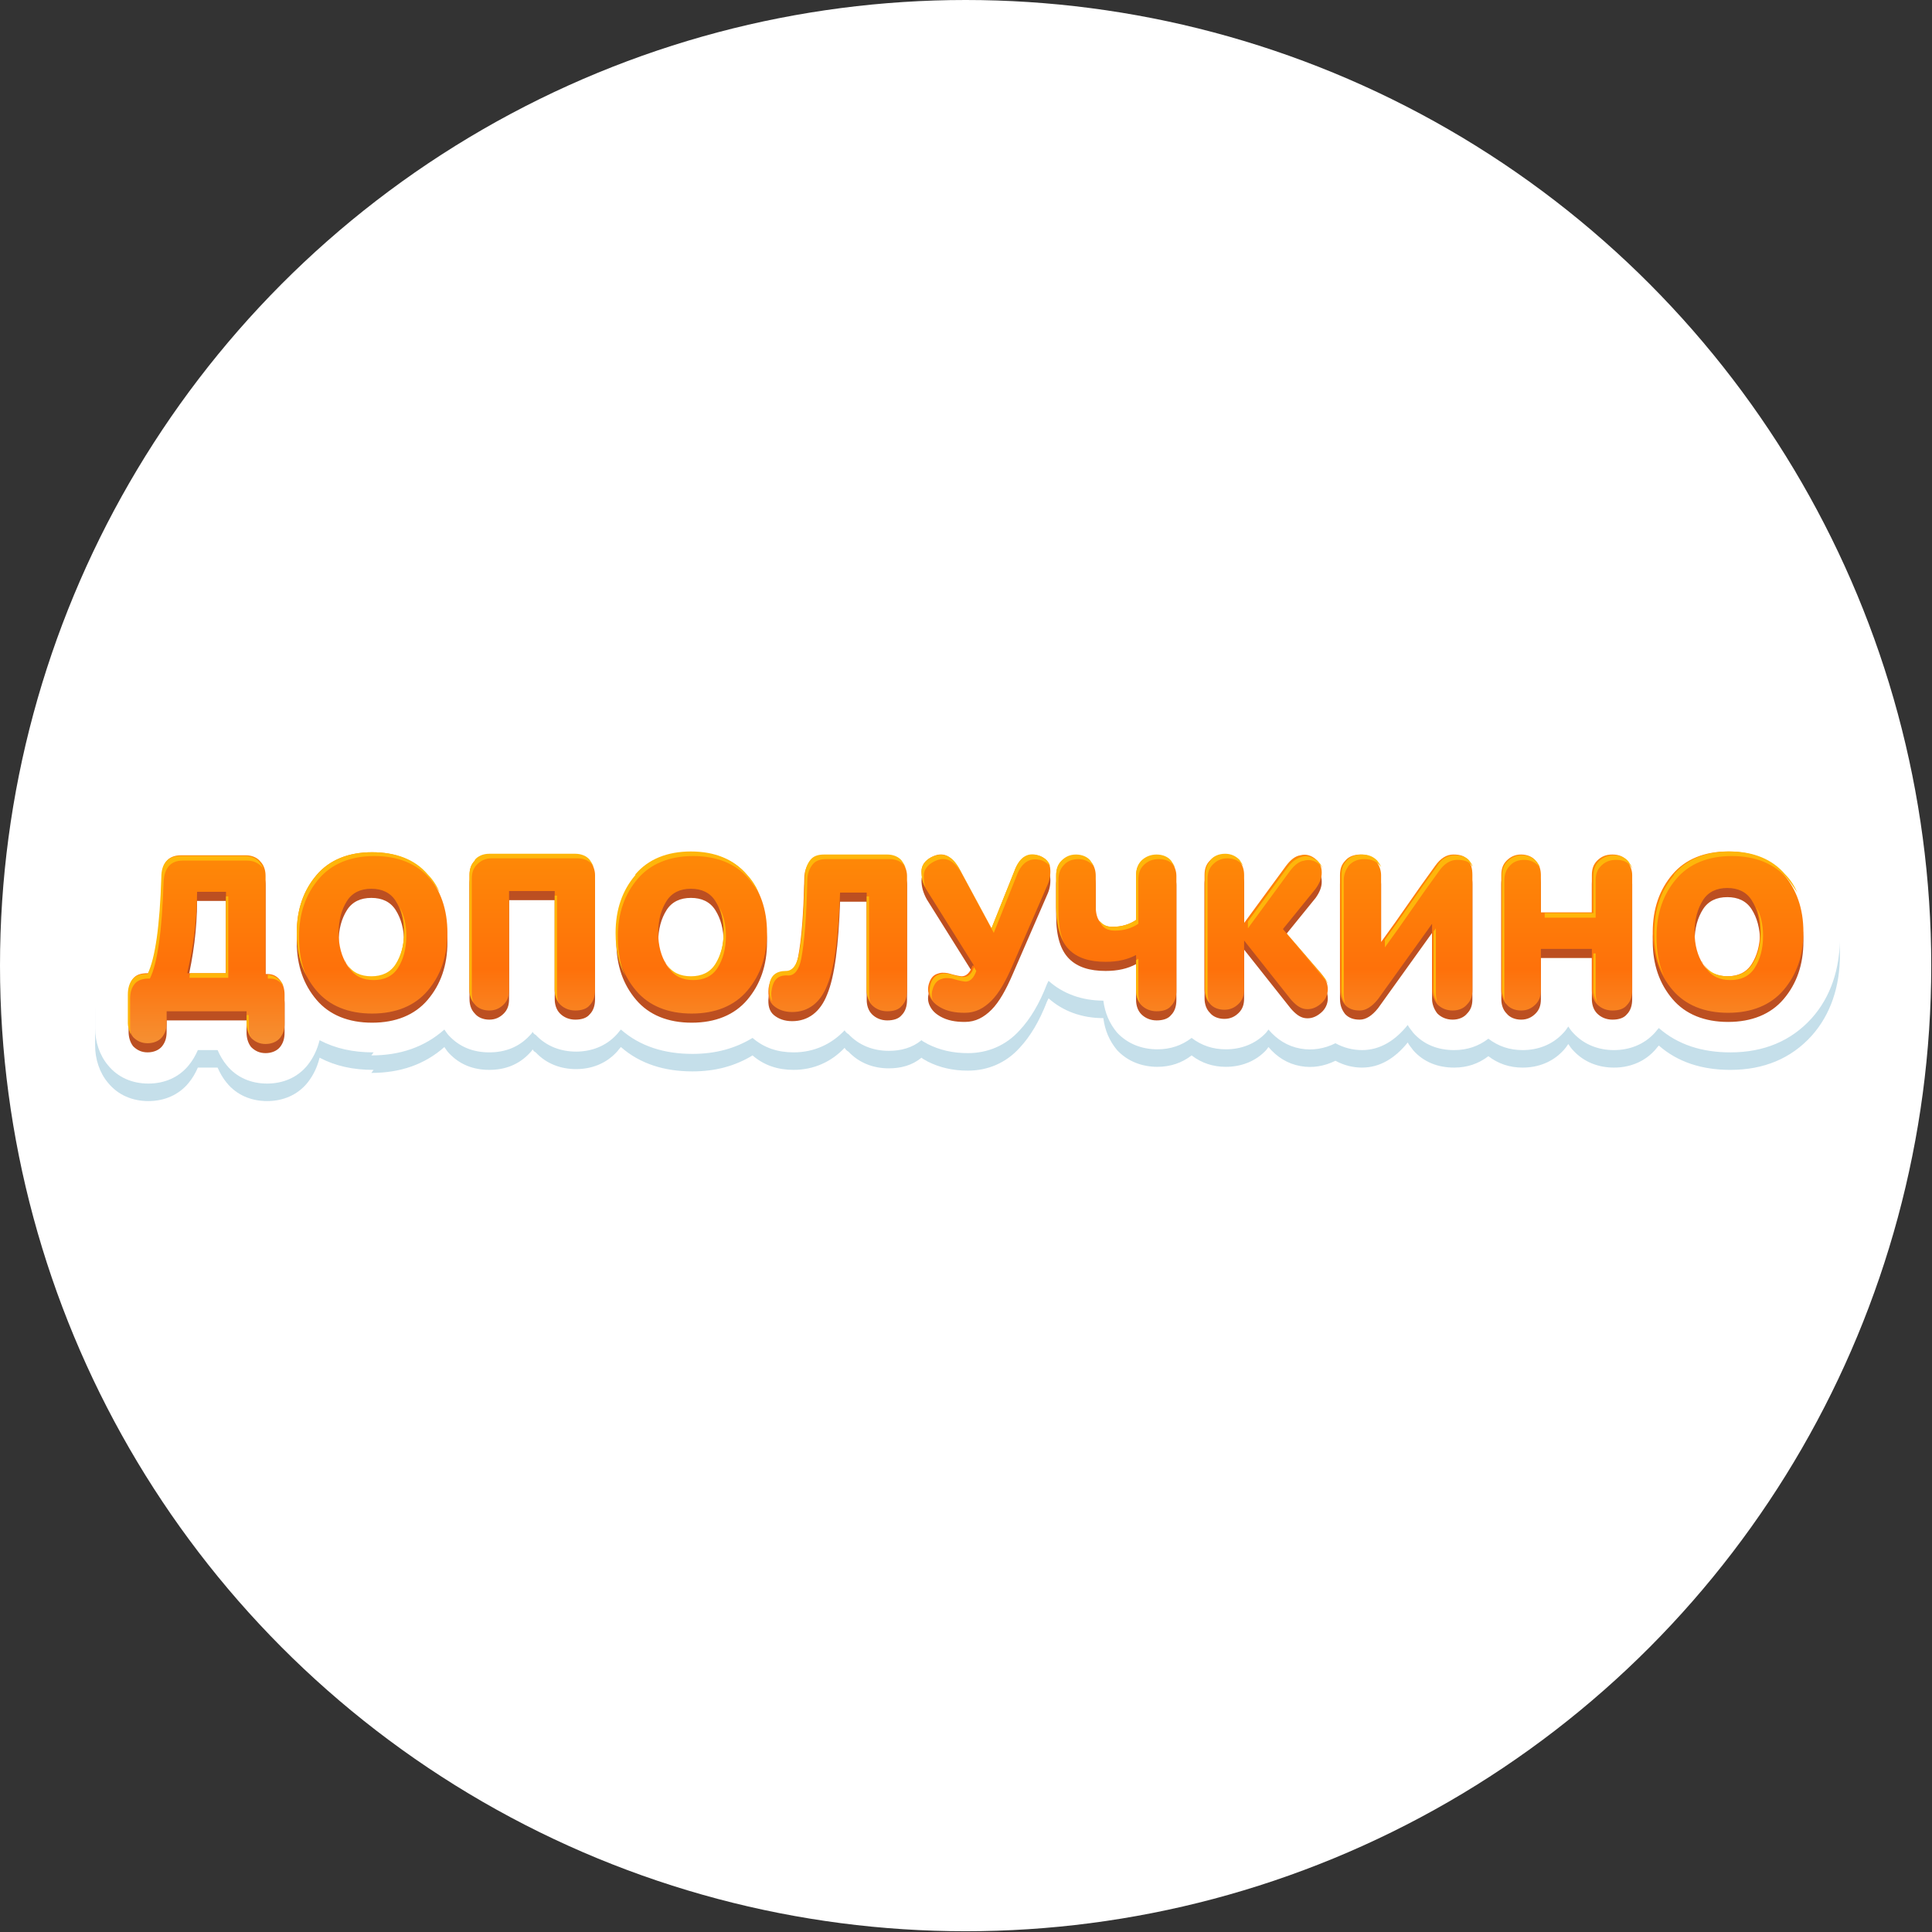
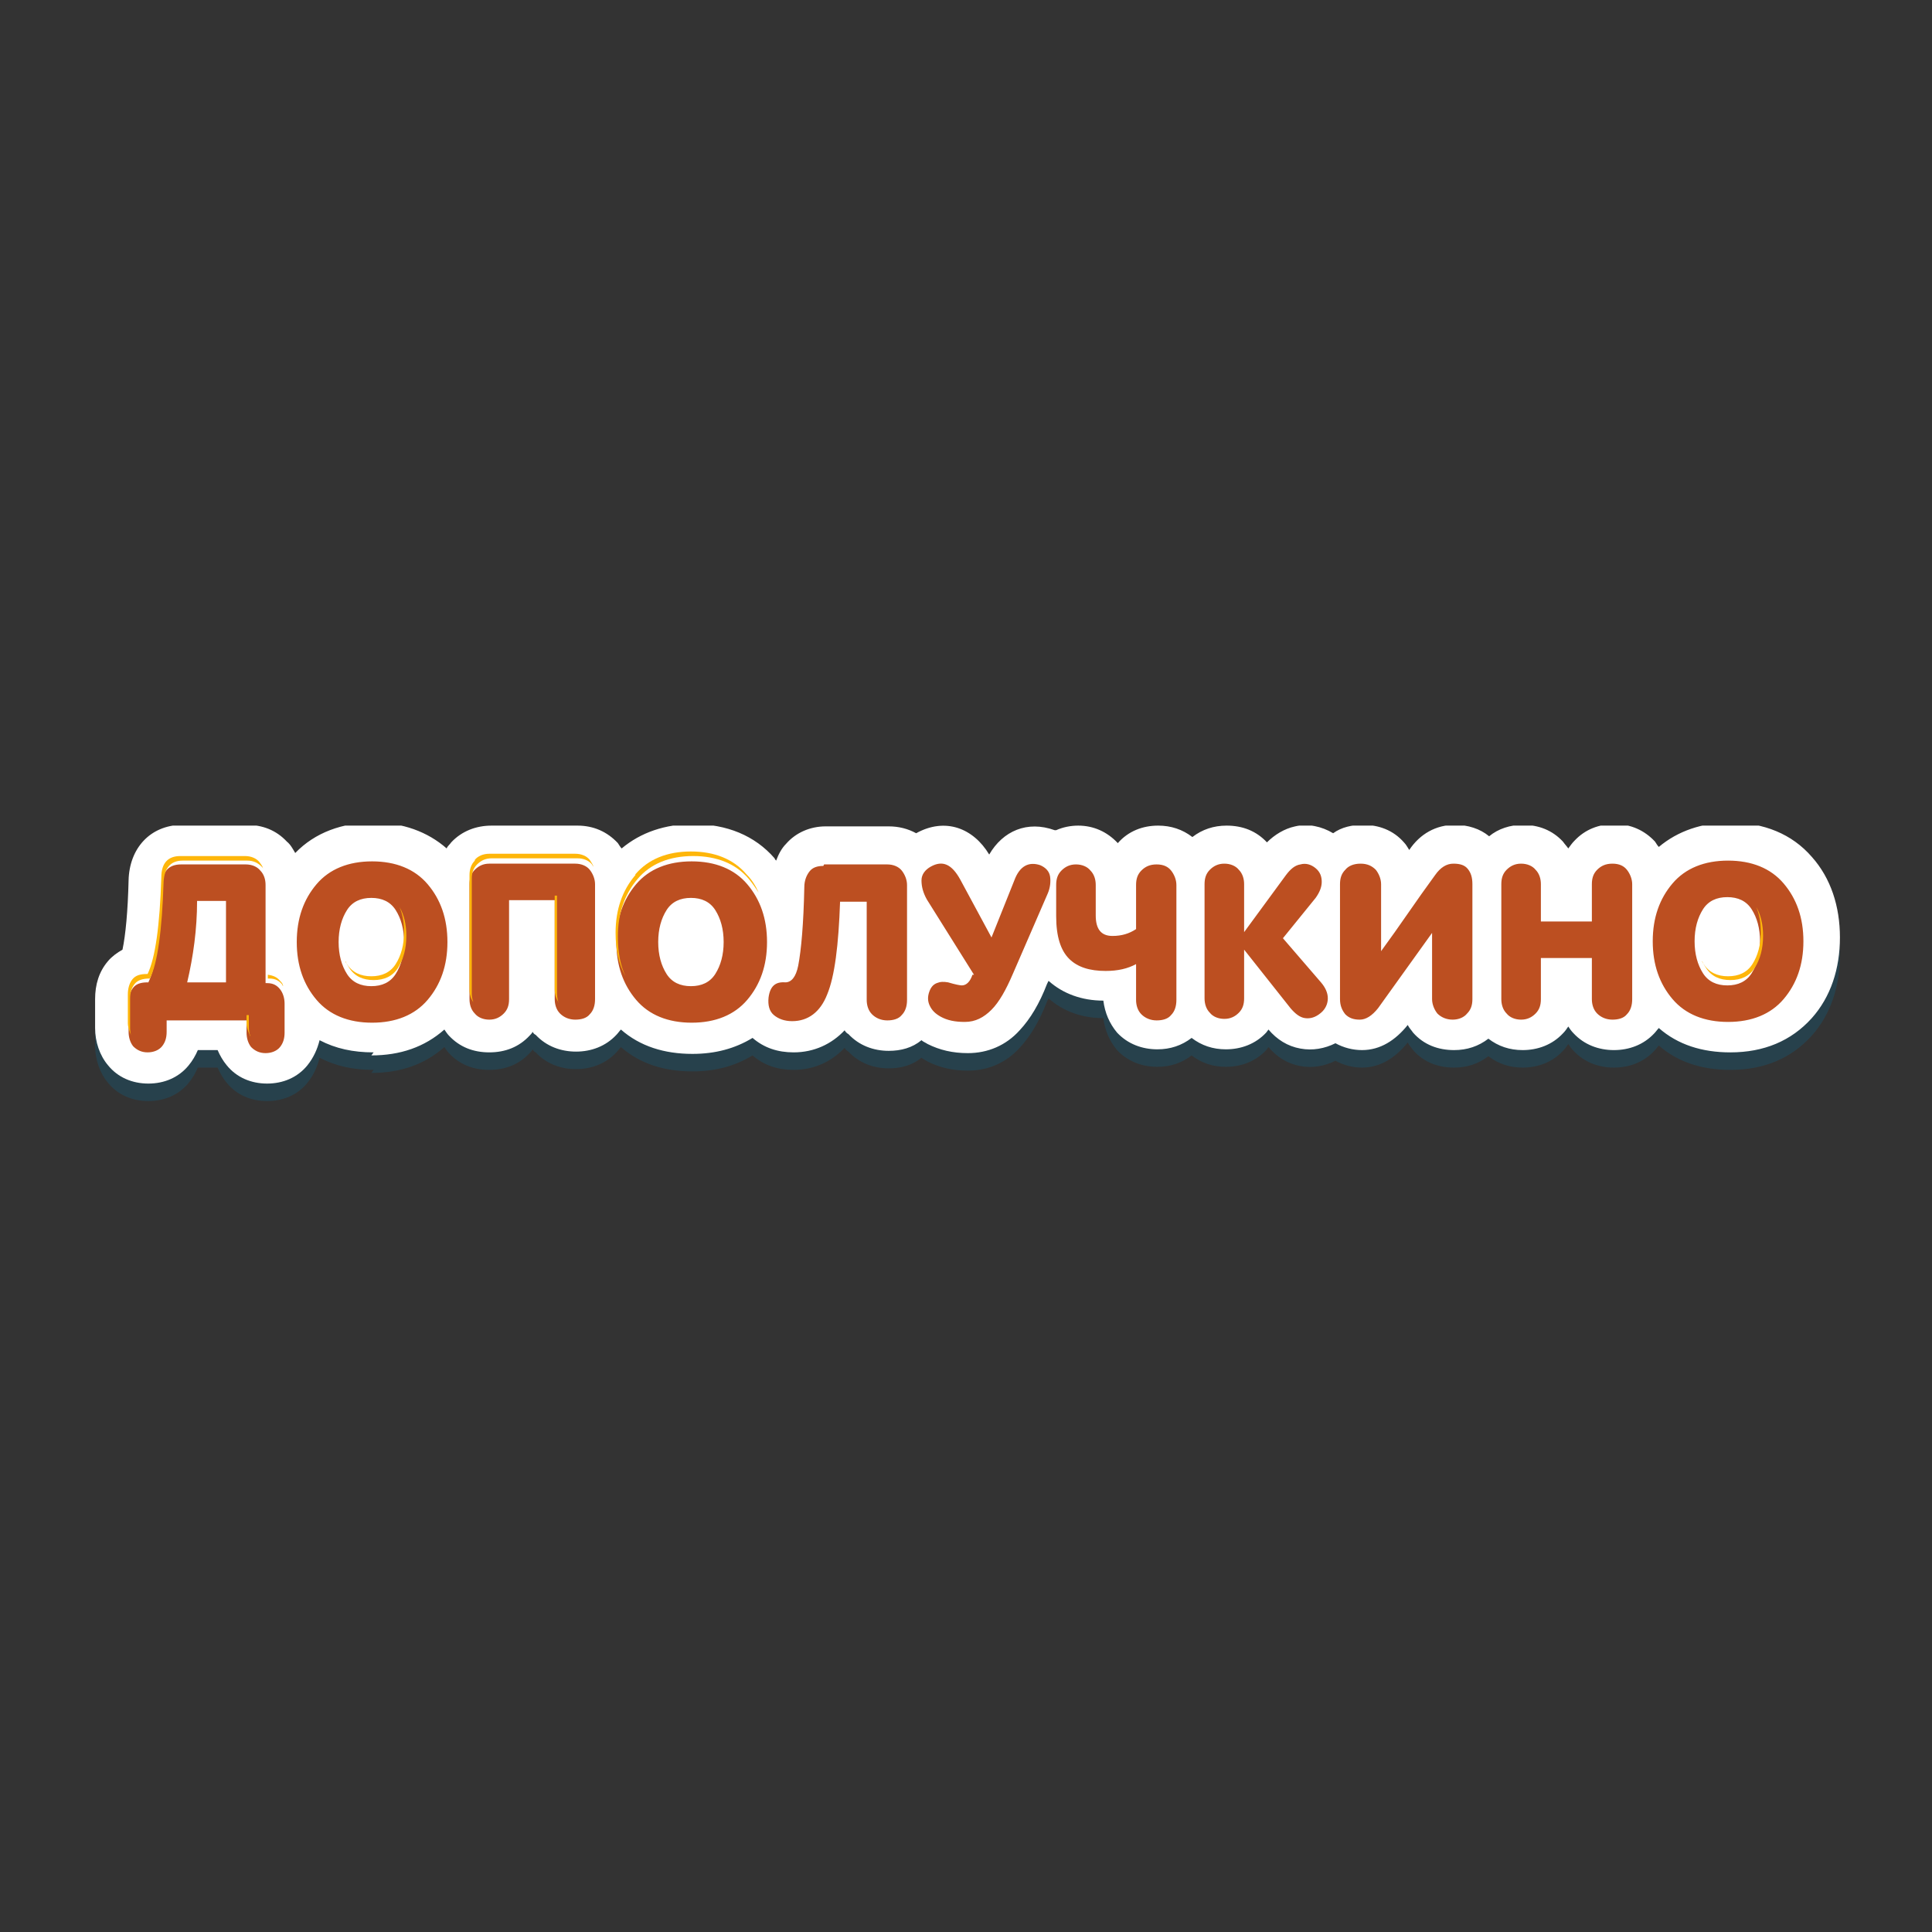
<svg xmlns="http://www.w3.org/2000/svg" id="_Слой_2" data-name="Слой 2" viewBox="0 0 25.39 25.39">
  <rect x="0" y="0" width="25.39" height="25.39" fill="#333333" stroke="none" />
  <defs>
    <style>
      .cls-1 {
        clip-path: url(#clippath);
      }

      .cls-2 {
        fill: none;
      }

      .cls-2, .cls-3, .cls-4, .cls-5, .cls-6, .cls-7 {
        stroke-width: 0px;
      }

      .cls-3 {
        fill: rgba(0, 114, 163, .23);
      }

      .cls-4 {
        fill: url(#_Безымянный_градиент_19);
      }

      .cls-4, .cls-5 {
        fill-rule: evenodd;
      }

      .cls-5 {
        fill: #bc4f21;
      }

      .cls-6 {
        fill: #feb60a;
      }

      .cls-7 {
        fill: #fff;
      }
    </style>
    <clipPath id="clippath">
      <rect class="cls-2" x="1.13" y="10.85" width="23.13" height="3.69" />
    </clipPath>
    <linearGradient id="_Безымянный_градиент_19" data-name="Безымянный градиент 19" x1="12.69" y1="976.75" x2="12.69" y2="974.24" gradientTransform="translate(0 987.95) scale(1 -1)" gradientUnits="userSpaceOnUse">
      <stop offset="0" stop-color="#fe8907" />
      <stop offset=".61" stop-color="#fe710a" />
      <stop offset="1" stop-color="#f59033" />
    </linearGradient>
  </defs>
  <g id="_Слой_1-2" data-name="Слой 1">
    <g>
-       <circle class="cls-7" cx="12.69" cy="12.69" r="12.69" />
      <g class="cls-1">
        <g>
          <path class="cls-3" d="m4.88,14.1c.38,0,.7-.11.96-.34.02.03.04.06.06.08.14.15.32.22.53.22s.39-.07.53-.22c.01-.01.03-.03.04-.05.01.02.02.03.04.04.14.15.33.22.53.22s.39-.07.53-.22c.02-.02.04-.05.06-.07.25.22.57.32.94.32.3,0,.56-.07.79-.21.15.13.33.19.54.19.27,0,.5-.11.67-.29.01.02.03.04.05.05.14.15.33.22.53.22.16,0,.31-.04.43-.14.02.02.05.03.08.05.16.08.33.12.53.12.26,0,.5-.1.68-.3.14-.15.26-.35.36-.61l.02-.04c.19.17.44.26.72.26.02.16.08.3.18.42.14.15.33.22.53.22.17,0,.32-.05.45-.15.13.1.28.15.45.15.2,0,.39-.07.53-.22.01-.01.02-.03.03-.04.11.13.25.22.42.25.16.03.32,0,.46-.07.11.06.23.09.35.09.24,0,.44-.13.6-.33.02.04.05.07.07.1.14.16.33.23.54.23.17,0,.32-.05.45-.15.13.1.28.15.45.15.2,0,.39-.07.53-.22.03-.03.05-.06.07-.09.02.03.04.06.07.09.14.15.33.22.53.22s.39-.07.53-.22c.02-.02.04-.05.06-.07.25.22.57.32.94.32.44,0,.8-.15,1.07-.45.25-.28.37-.65.37-1.06s-.12-.78-.37-1.06c-.26-.3-.63-.45-1.07-.45-.37,0-.69.11-.94.32-.02-.02-.03-.04-.05-.07-.14-.15-.32-.23-.53-.23s-.39.07-.53.22c-.03.03-.05.06-.08.1-.02-.03-.05-.06-.07-.09-.14-.15-.32-.22-.53-.22-.16,0-.32.05-.44.15-.12-.1-.28-.15-.45-.15-.25,0-.46.12-.6.33-.02-.03-.04-.07-.07-.1-.14-.16-.33-.23-.54-.23-.14,0-.28.03-.39.11-.15-.09-.33-.13-.5-.09-.14.03-.27.11-.37.21,0,0,0,0,0,0-.14-.15-.32-.22-.53-.22-.17,0-.32.05-.45.15-.13-.1-.28-.15-.45-.15-.2,0-.39.07-.53.23-.14-.15-.32-.23-.52-.23-.1,0-.2.02-.29.06,0,0-.01,0-.02,0-.36-.13-.68.01-.86.32-.21-.35-.58-.49-.96-.28h0c-.11-.06-.23-.09-.36-.09h-.83c-.2,0-.39.08-.52.23-.06.06-.1.14-.13.22,0,0-.02-.02-.02-.03-.26-.3-.63-.45-1.07-.45-.37,0-.69.11-.94.32-.02-.02-.03-.04-.05-.07-.14-.15-.32-.23-.53-.23h-1.13c-.2,0-.39.07-.53.22-.02.03-.05.05-.06.08-.25-.22-.58-.34-.96-.34-.41,0-.77.13-1.03.4-.03-.05-.06-.11-.11-.15-.14-.15-.32-.22-.53-.22h-.86c-.41.01-.68.31-.69.73-.01.41-.04.72-.08.91-.07.04-.14.09-.19.15-.12.14-.17.31-.17.5v.38c0,.18.06.36.17.49.13.16.32.24.53.24s.4-.08.53-.24c.05-.06.09-.13.12-.2h.26c.03.07.07.14.12.2.13.16.32.24.53.24s.4-.08.53-.24c.08-.1.13-.21.16-.33.21.11.44.16.71.16h0Z" />
          <path class="cls-7" d="m4.88,13.87c.38,0,.7-.11.96-.34.02.03.04.06.06.08.14.15.32.22.53.22s.39-.07.53-.22c.01-.01.03-.03.04-.05.01.02.02.03.04.04.14.15.33.22.53.22s.39-.07.53-.22c.02-.02.04-.05.06-.07.25.22.57.32.94.32.3,0,.56-.07.79-.21.15.13.33.19.54.19.27,0,.5-.11.67-.29.01.02.03.04.05.05.14.15.33.22.53.22.16,0,.31-.04.43-.14.02.02.05.03.08.05.16.08.33.12.53.12.26,0,.5-.1.68-.3.14-.15.26-.35.36-.61l.02-.04c.19.17.44.26.72.26.02.16.08.3.18.42.14.15.33.22.53.22.17,0,.32-.05.45-.15.13.1.28.15.45.15.2,0,.39-.07.53-.22.01-.01.02-.03.03-.04.11.13.25.22.42.25.16.03.32,0,.46-.07.11.06.23.09.35.09.24,0,.44-.13.6-.33.02.04.05.07.07.1.14.16.33.23.54.23.17,0,.32-.05.45-.15.13.1.28.15.45.15.2,0,.39-.07.53-.22.03-.03.05-.06.07-.09.02.03.04.06.07.09.14.15.33.22.53.22s.39-.07.53-.22c.02-.02.04-.05.06-.07.25.22.57.32.94.32.44,0,.8-.15,1.07-.45.25-.28.37-.65.37-1.06s-.12-.78-.37-1.06c-.26-.3-.63-.45-1.07-.45-.37,0-.69.11-.94.32-.02-.02-.03-.04-.05-.07-.14-.15-.32-.23-.53-.23s-.39.07-.53.22c-.03.03-.05.06-.08.1-.02-.03-.05-.06-.07-.09-.14-.15-.32-.22-.53-.22-.16,0-.32.05-.44.15-.12-.1-.28-.15-.45-.15-.25,0-.46.12-.6.33-.02-.03-.04-.07-.07-.1-.14-.16-.33-.23-.54-.23-.14,0-.28.03-.39.11-.15-.09-.33-.13-.5-.09-.14.03-.27.11-.37.21,0,0,0,0,0,0-.14-.15-.32-.22-.53-.22-.17,0-.32.05-.45.15-.13-.1-.28-.15-.45-.15-.2,0-.39.07-.53.23-.14-.15-.32-.23-.52-.23-.1,0-.2.02-.29.06,0,0-.01,0-.02,0-.36-.13-.68.01-.86.32-.21-.35-.58-.49-.96-.28h0c-.11-.06-.23-.09-.36-.09h-.83c-.2,0-.39.08-.52.23-.06.06-.1.14-.13.22,0,0-.02-.02-.02-.03-.26-.3-.63-.45-1.07-.45-.37,0-.69.11-.94.32-.02-.02-.03-.04-.05-.07-.14-.15-.32-.23-.53-.23h-1.13c-.2,0-.39.07-.53.22-.02.03-.05.05-.06.08-.25-.22-.58-.34-.96-.34-.41,0-.77.13-1.03.4-.03-.05-.06-.11-.11-.15-.14-.15-.32-.22-.53-.22h-.86c-.41.01-.68.31-.69.73-.01.41-.04.72-.08.91-.07.04-.14.09-.19.15-.12.14-.17.31-.17.5v.38c0,.18.06.36.17.49.13.16.32.24.53.24s.4-.08.53-.24c.05-.06.09-.13.12-.2h.26c.03.07.07.14.12.2.13.16.32.24.53.24s.4-.08.53-.24c.08-.1.13-.21.16-.33.21.11.44.16.71.16h0Z" />
          <path class="cls-5" d="m2.19,13.4v.16c0,.08-.02.14-.06.19-.04.05-.11.08-.19.08s-.14-.03-.19-.08c-.04-.05-.06-.12-.06-.19v-.38c0-.08.02-.15.06-.2.04-.05.1-.07.19-.07h.01c.1-.21.16-.63.18-1.27,0-.19.09-.28.25-.28h.85c.08,0,.15.03.19.08.05.05.07.12.07.19v1.29h.02c.08,0,.13.03.17.08.04.05.06.12.06.19v.38c0,.08-.02.14-.06.19-.04.05-.11.08-.19.08s-.14-.03-.19-.08c-.04-.05-.06-.12-.06-.19v-.16h-1.05Zm.27-.49h.51v-1.07h-.38c0,.37-.05.73-.13,1.07Zm1.44-.53c0-.31.09-.56.26-.76.17-.2.42-.3.73-.3s.56.1.73.3c.17.2.26.45.26.76s-.09.56-.26.76c-.17.2-.42.3-.73.3s-.56-.1-.73-.3c-.17-.2-.26-.45-.26-.76h0Zm.55,0c0,.17.04.31.11.42.07.11.18.16.32.16s.25-.05.32-.16c.07-.11.11-.25.11-.42s-.04-.31-.11-.42c-.07-.11-.18-.16-.32-.16s-.25.05-.32.16c-.07.11-.11.25-.11.42h0Zm1.72.75v-1.51c0-.08.02-.14.07-.19.05-.05.11-.08.19-.08h1.13c.08,0,.15.03.19.08.04.05.07.12.07.19v1.51c0,.08-.02.15-.07.2-.04.05-.11.07-.19.07s-.15-.03-.2-.08c-.05-.05-.07-.12-.07-.19v-1.3h-.6v1.3c0,.08-.02.14-.07.19-.05.05-.11.08-.19.08s-.15-.03-.19-.08c-.05-.05-.07-.12-.07-.19h0Zm1.93-.75c0-.31.09-.56.26-.76.17-.2.42-.3.73-.3s.56.1.73.3c.17.2.26.45.26.76s-.09.56-.26.76c-.17.2-.42.3-.73.3s-.56-.1-.73-.3c-.17-.2-.26-.45-.26-.76h0Zm.55,0c0,.17.04.31.11.42.07.11.18.16.32.16s.25-.05.32-.16c.07-.11.11-.25.11-.42s-.04-.31-.11-.42c-.07-.11-.18-.16-.32-.16s-.25.05-.32.16c-.07.11-.11.25-.11.42h0Zm2.18-1.02h.83c.08,0,.15.03.19.08.04.05.07.12.07.19v1.51c0,.08-.02.15-.07.2-.04.05-.11.07-.19.07s-.15-.03-.2-.08c-.05-.05-.07-.12-.07-.19v-1.29h-.35c-.02.57-.07.98-.17,1.22-.09.23-.25.35-.46.35-.1,0-.18-.03-.24-.08-.06-.05-.08-.13-.07-.23.02-.15.09-.21.22-.2.08,0,.14-.07.17-.22.04-.21.07-.55.08-1.03,0-.09.03-.16.07-.21.04-.05.1-.07.18-.07h0Zm1.97,1.45l-.62-.99c-.05-.09-.07-.17-.07-.25,0-.08.05-.14.12-.18.16-.09.28-.03.39.17l.41.76.3-.75c.07-.19.19-.25.34-.2.07.03.12.08.13.15.01.07,0,.15-.03.22l-.46,1.06c-.09.21-.18.37-.28.47-.1.1-.21.16-.35.16-.13,0-.23-.02-.32-.07-.07-.04-.11-.08-.14-.14-.03-.06-.03-.12-.01-.18.02-.06.05-.1.1-.12.05-.02.09-.02.15-.01.1.03.16.04.18.04.06,0,.11-.05.14-.14h0Zm2.13-.6v-.58c0-.08.02-.14.07-.19.05-.05.11-.08.2-.08s.15.03.19.08c.04.05.07.12.07.19v1.51c0,.08-.02.15-.07.2-.04.05-.11.07-.19.07s-.15-.03-.2-.08c-.05-.05-.07-.12-.07-.19v-.47c-.11.06-.24.09-.4.09-.21,0-.37-.05-.48-.16-.11-.11-.17-.29-.17-.56v-.41c0-.08.02-.14.07-.19.05-.05.11-.08.19-.08s.15.03.19.08c.05.05.07.12.07.19v.4c0,.18.07.27.22.27.12,0,.22-.03.31-.09h0Zm.9.92v-1.51c0-.08.02-.14.07-.19.05-.05.11-.08.19-.08s.15.03.19.08c.05.05.07.12.07.19v.63l.55-.75c.06-.08.12-.13.19-.14.07-.02.14,0,.2.05.06.05.08.11.08.18,0,.07-.03.14-.08.21l-.43.53.5.58c.06.07.09.14.09.21,0,.07-.03.14-.09.19-.07.06-.14.08-.21.07-.07-.01-.13-.06-.19-.13l-.61-.77v.64c0,.08-.02.14-.07.19-.05.05-.11.08-.19.08s-.15-.03-.19-.08c-.05-.05-.07-.12-.07-.19h0Zm2.32-1.51v.88l.18-.25.35-.5.18-.25c.07-.1.15-.15.24-.15.09,0,.15.02.19.07.04.05.06.11.06.2v1.51c0,.08-.02.14-.07.19-.04.05-.11.08-.19.08s-.15-.03-.2-.08c-.04-.05-.07-.12-.07-.19v-.87l-.71.99c-.08.1-.16.15-.24.15s-.14-.02-.19-.07c-.04-.05-.07-.11-.07-.2v-1.51c0-.08.02-.14.07-.19.04-.05.11-.08.2-.08s.15.03.2.08c.04.05.07.12.07.19h0Zm2.77.49v-.49c0-.08.02-.14.07-.19.05-.05.11-.08.2-.08s.15.03.19.08c.04.05.07.12.07.19v1.51c0,.08-.02.15-.07.2-.04.05-.11.07-.19.07s-.15-.03-.2-.08-.07-.12-.07-.19v-.54h-.67v.54c0,.08-.02.14-.07.19-.05.05-.11.08-.19.08s-.15-.03-.19-.08c-.05-.05-.07-.12-.07-.19v-1.51c0-.08.02-.14.07-.19.05-.05.11-.08.19-.08s.15.03.19.08c.05.05.07.12.07.19v.49h.67Zm.8.26c0-.31.09-.56.26-.76.17-.2.42-.3.73-.3s.56.1.73.3c.17.2.26.45.26.76s-.09.56-.26.76c-.17.2-.42.3-.73.3s-.56-.1-.73-.3c-.17-.2-.26-.45-.26-.76h0Zm.55,0c0,.17.04.31.11.42.07.11.18.16.32.16s.25-.05.32-.16c.07-.11.11-.25.11-.42s-.04-.31-.11-.42c-.07-.11-.18-.16-.32-.16s-.25.05-.32.16c-.07.11-.11.25-.11.42h0Z" />
-           <path class="cls-4" d="m2.19,13.28v.16c0,.08-.02.14-.06.19-.04.05-.11.08-.19.08s-.14-.03-.19-.08c-.04-.05-.06-.12-.06-.19v-.38c0-.08.02-.15.06-.2.04-.05.1-.07.19-.07h.01c.1-.21.16-.63.18-1.27,0-.19.09-.28.25-.28h.85c.08,0,.15.03.19.08.05.05.07.12.07.19v1.29h.02c.08,0,.13.03.17.08.04.05.06.12.06.19v.38c0,.08-.02.14-.06.19-.04.05-.11.08-.19.08s-.14-.03-.19-.08c-.04-.05-.06-.12-.06-.19v-.16h-1.05Zm.27-.49h.51v-1.07h-.38c0,.37-.05.73-.13,1.07Zm1.44-.53c0-.31.09-.56.26-.76.17-.2.42-.3.73-.3s.56.1.73.3c.17.2.26.45.26.76s-.09.56-.26.76c-.17.2-.42.3-.73.3s-.56-.1-.73-.3c-.17-.2-.26-.45-.26-.76h0Zm.55,0c0,.17.04.31.11.42.07.11.18.16.32.16s.25-.05.32-.16c.07-.11.11-.25.11-.42s-.04-.31-.11-.42c-.07-.11-.18-.16-.32-.16s-.25.05-.32.16c-.07.11-.11.25-.11.42h0Zm1.72.75v-1.51c0-.08.02-.14.07-.19.05-.05.11-.08.19-.08h1.13c.08,0,.15.03.19.08.04.05.07.12.07.19v1.51c0,.08-.02.15-.07.2-.04.05-.11.07-.19.07s-.15-.03-.2-.08c-.05-.05-.07-.12-.07-.19v-1.3h-.6v1.3c0,.08-.02.14-.07.19-.05.05-.11.08-.19.08s-.15-.03-.19-.08c-.05-.05-.07-.12-.07-.19h0Zm1.93-.75c0-.31.09-.56.26-.76.17-.2.42-.3.73-.3s.56.1.73.3c.17.2.26.45.26.76s-.09.56-.26.76c-.17.2-.42.3-.73.3s-.56-.1-.73-.3c-.17-.2-.26-.45-.26-.76h0Zm.55,0c0,.17.04.31.11.42.07.11.18.16.32.16s.25-.05.32-.16c.07-.11.11-.25.11-.42s-.04-.31-.11-.42c-.07-.11-.18-.16-.32-.16s-.25.05-.32.16c-.07.11-.11.25-.11.42h0Zm2.18-1.02h.83c.08,0,.15.03.19.08.04.05.07.12.07.19v1.51c0,.08-.02.15-.07.2-.04.05-.11.07-.19.07s-.15-.03-.2-.08c-.05-.05-.07-.12-.07-.19v-1.29h-.35c-.02.57-.07.98-.17,1.22-.09.23-.25.35-.46.35-.1,0-.18-.03-.24-.08-.06-.05-.08-.13-.07-.23.02-.15.09-.21.22-.2.08,0,.14-.07.17-.22.04-.21.07-.55.08-1.03,0-.09.03-.16.07-.21.04-.05.1-.07.18-.07h0Zm1.97,1.45l-.62-.99c-.05-.08-.07-.17-.07-.25,0-.08.05-.14.12-.18.16-.09.28-.03.39.17l.41.76.3-.75c.07-.19.19-.25.34-.2.07.03.12.08.13.15.01.07,0,.15-.03.22l-.46,1.06c-.09.21-.18.37-.28.47s-.21.16-.35.16c-.13,0-.23-.02-.32-.07-.07-.04-.11-.08-.14-.14-.03-.06-.03-.12-.01-.18.02-.06.05-.1.1-.12.05-.02.09-.02.15-.01.1.03.16.04.18.04.06,0,.11-.05.14-.14h0Zm2.13-.6v-.58c0-.08.02-.14.07-.19.05-.05.11-.08.2-.08s.15.03.19.08c.04.05.07.12.07.19v1.51c0,.08-.02.15-.07.2-.04.05-.11.07-.19.07s-.15-.03-.2-.08c-.05-.05-.07-.12-.07-.19v-.47c-.11.06-.24.09-.4.09-.21,0-.37-.05-.48-.16-.11-.11-.17-.29-.17-.56v-.41c0-.08.02-.14.07-.19.05-.05.11-.08.19-.08s.15.03.19.08c.05.05.07.12.07.19v.4c0,.18.07.27.22.27.12,0,.22-.03.31-.09h0Zm.9.92v-1.51c0-.08.02-.14.07-.19.05-.05.11-.08.19-.08s.15.03.19.08c.05.05.07.12.07.19v.63l.55-.75c.06-.08.12-.13.19-.14.07-.02.14,0,.2.05.06.05.08.11.08.18,0,.07-.03.14-.08.21l-.43.53.5.58c.06.07.09.14.09.21,0,.07-.03.14-.09.19-.07.06-.14.08-.21.07-.07-.01-.13-.06-.19-.13l-.61-.77v.64c0,.08-.02.14-.07.19-.05.05-.11.08-.19.08s-.15-.03-.19-.08c-.05-.05-.07-.12-.07-.19h0Zm2.32-1.51v.88l.18-.25.35-.5.18-.25c.07-.1.15-.15.24-.15.09,0,.15.02.19.07.04.05.06.11.06.2v1.51c0,.08-.02.14-.07.19-.04.05-.11.08-.19.08s-.15-.03-.2-.08c-.04-.05-.07-.12-.07-.19v-.87l-.71.99c-.08.1-.16.15-.24.15s-.14-.02-.19-.07c-.04-.05-.07-.11-.07-.2v-1.51c0-.08.02-.14.07-.19.04-.05.11-.08.2-.08s.15.03.2.08c.04.05.07.12.07.19h0Zm2.77.49v-.49c0-.08.02-.14.07-.19s.11-.08.2-.08.15.03.19.08c.04.05.07.12.07.19v1.51c0,.08-.02.15-.07.2-.04.05-.11.07-.19.07s-.15-.03-.2-.08c-.05-.05-.07-.12-.07-.19v-.54h-.67v.54c0,.08-.02.14-.07.19-.05.05-.11.08-.19.08s-.15-.03-.19-.08c-.05-.05-.07-.12-.07-.19v-1.51c0-.08.02-.14.07-.19s.11-.08.19-.08.15.03.19.08c.05.05.07.12.07.19v.49h.67Zm.8.26c0-.31.09-.56.26-.76.17-.2.42-.3.73-.3s.56.1.73.3c.17.2.26.45.26.76s-.09.56-.26.76c-.17.2-.42.3-.73.3s-.56-.1-.73-.3c-.17-.2-.26-.45-.26-.76h0Zm.55,0c0,.17.04.31.11.42.07.11.18.16.32.16s.25-.05.32-.16c.07-.11.11-.25.11-.42s-.04-.31-.11-.42-.18-.16-.32-.16-.25.05-.32.16c-.07.11-.11.25-.11.42h0Z" />
          <path class="cls-6" d="m1.73,13.62s-.05-.1-.05-.17v-.38c0-.08.02-.15.06-.2.04-.05.1-.07.19-.07h.01c.1-.21.16-.63.18-1.27,0-.19.09-.28.25-.28h.85c.08,0,.15.03.19.08.02.03.04.05.05.09,0-.01-.01-.02-.02-.03-.05-.05-.11-.08-.19-.08h-.85c-.16,0-.24.1-.25.28-.02.64-.08,1.07-.18,1.27h-.01c-.08,0-.15.02-.19.07-.04.05-.06.11-.06.2v.38s0,.08.02.11h0Zm1.79-.82v.06h.02c.08,0,.13.03.17.08,0,0,0,.01.01.02,0-.03-.02-.05-.04-.07-.04-.05-.09-.07-.16-.08h0Zm-.23.82s-.05-.1-.05-.17v-.11h.03v.16s0,.08.02.11Z" />
-           <path class="cls-6" d="m2.5,12.79h.47v-1.01h.03v1.07h-.51s0-.04.01-.06Zm1.66-1.29c-.17.2-.26.45-.26.76,0,.22.04.41.13.57-.07-.15-.1-.32-.1-.52,0-.31.09-.56.26-.76.17-.2.42-.3.73-.3s.56.1.73.3c.05.06.09.12.13.18-.04-.09-.09-.17-.16-.24-.17-.2-.42-.29-.73-.29s-.56.1-.73.3h0Z" />
          <path class="cls-6" d="m4.54,12.64s.01.02.02.03c.07.11.18.16.32.16s.25-.05.32-.16c.07-.11.11-.25.11-.42,0-.13-.02-.24-.06-.33.06.1.09.23.09.38,0,.17-.04.31-.11.42-.07.11-.18.16-.32.16s-.25-.05-.32-.16c-.02-.03-.04-.06-.05-.09h0Zm1.7-1.33c-.05.05-.07.12-.07.19v1.51c0,.06.02.12.05.16-.01-.03-.02-.07-.02-.11v-1.51c0-.08.02-.14.07-.19.05-.05.11-.08.19-.08h1.13c.08,0,.15.03.19.08,0,0,.01.02.02.03-.01-.03-.03-.06-.05-.09-.04-.05-.11-.08-.19-.08h-1.13c-.08,0-.15.03-.19.08Z" />
          <path class="cls-6" d="m7.34,13.18s-.02-.07-.02-.11v-1.3h-.03v1.24c0,.06.02.12.05.16Zm1.01-1.68c-.17.2-.26.45-.26.76,0,.22.04.41.13.57-.07-.15-.1-.32-.1-.52,0-.31.09-.56.26-.76.17-.2.42-.3.73-.3s.56.1.73.3c.05.06.09.12.13.18-.04-.09-.09-.17-.16-.24-.17-.2-.42-.3-.73-.3s-.56.1-.73.3h0Z" />
-           <path class="cls-6" d="m8.74,12.64s.01.02.02.03c.07.11.18.16.32.16s.25-.05.32-.16c.07-.11.11-.25.11-.42,0-.13-.02-.24-.06-.33.06.1.09.23.09.38,0,.17-.04.31-.11.42-.07.11-.18.16-.32.16s-.25-.05-.32-.16c-.02-.03-.04-.06-.05-.09h0Zm2.92-1.41h-.83c-.08,0-.14.02-.18.07-.04.05-.07.12-.07.21-.01.48-.04.83-.08,1.03-.03.15-.09.22-.17.22-.13,0-.21.06-.22.2,0,.08,0,.15.04.2-.01-.04-.02-.09-.01-.14.02-.15.09-.21.22-.2.08,0,.14-.07.17-.22.04-.21.07-.55.08-1.03,0-.09.03-.16.07-.21.04-.05.1-.07.18-.07h.83c.08,0,.15.03.19.08,0,0,.01.02.02.03-.01-.03-.03-.06-.05-.09-.04-.05-.11-.08-.19-.08h0Z" />
-           <path class="cls-6" d="m11.44,13.18s-.02-.07-.02-.11v-1.29h-.03v1.23c0,.06.02.12.05.16h0Zm.73-1.49c-.02-.06-.03-.12-.03-.18,0-.08.05-.14.12-.18.16-.09.28-.03.39.17l.41.76.3-.75c.07-.19.19-.25.34-.2.04.02.07.04.1.07-.02-.06-.06-.1-.13-.13-.15-.06-.27,0-.34.2l-.3.75-.41-.76c-.1-.2-.23-.25-.39-.17-.07.04-.12.1-.12.18,0,.08.01.15.06.23h0Zm.09,1.46c-.02-.05-.02-.1,0-.16.02-.06.05-.1.1-.12.05-.02.09-.02.15-.01.1.03.16.04.18.04.06,0,.11-.05.14-.14l-.03-.05c-.03.09-.08.13-.14.13-.02,0-.08-.01-.18-.04-.05-.01-.1-.01-.15.01-.05.02-.08.06-.1.12-.02.07-.02.13.01.18,0,.01.01.02.02.04Zm2.67-1.64v.58c-.09.06-.19.09-.31.09-.08,0-.13-.03-.17-.08.03.09.1.13.2.13.12,0,.22-.03.31-.09v-.58c0-.08.02-.14.07-.19.05-.05.11-.08.2-.08s.15.03.19.08c0,0,.01.02.02.03-.01-.03-.03-.06-.05-.09-.04-.05-.11-.08-.19-.08s-.15.03-.2.08c-.05.05-.07.12-.07.19h0Zm.05,1.67s-.02-.07-.02-.11v-.47s-.02.01-.03.02v.4c0,.06.02.12.05.16Zm-1-.8c-.06-.11-.1-.27-.1-.47v-.41c0-.08.02-.14.07-.19.05-.05.11-.08.19-.08s.15.03.19.08c.02.03.04.06.05.09,0-.01-.01-.02-.02-.03-.05-.05-.11-.08-.19-.08s-.15.03-.19.08c-.05.05-.07.12-.07.19v.41c0,.17.02.3.07.41h0Zm1.93-1.07c-.05.05-.07.12-.07.19v1.51c0,.06.02.12.05.16-.01-.03-.02-.07-.02-.11v-1.51c0-.08.02-.14.07-.19.05-.05.11-.08.19-.08s.15.03.19.08c0,0,.02.02.02.03-.01-.03-.03-.06-.05-.09-.05-.05-.11-.08-.19-.08s-.15.03-.19.08Zm.49.79v.1l.55-.75c.06-.08.12-.13.19-.14.07-.02.14,0,.2.05.02.01.03.03.04.05-.01-.04-.04-.07-.07-.1-.07-.05-.13-.07-.2-.05-.07.02-.13.06-.19.14l-.52.71h0Zm.52.17h-.01s.5.6.5.6c.02.02.03.04.04.06-.01-.04-.04-.08-.07-.11l-.46-.54h0Zm1.23-.87s-.01-.02-.02-.03c-.04-.05-.11-.08-.2-.08s-.15.03-.2.08c-.04.05-.07.12-.07.19v1.51s0,.08.02.12c-.03-.04-.05-.1-.05-.18v-1.51c0-.08.02-.14.07-.19.04-.05.11-.08.2-.08s.15.03.2.08c.02.03.04.05.05.09Zm.05.95v.1l.18-.25.35-.5.18-.25c.07-.1.15-.15.24-.15.09,0,.15.02.19.07,0,0,0,.01.01.02,0-.03-.02-.05-.04-.08-.04-.05-.11-.07-.19-.07-.1,0-.18.05-.24.15l-.18.25-.35.5-.15.21h0Zm.69.83s-.02-.07-.02-.11v-.87l-.03.04v.77c0,.06.02.12.05.16h0Zm2.05-1.67v.49h-.64v.06h.67v-.49c0-.08.02-.14.07-.19.05-.05.11-.08.2-.08s.15.03.19.08c0,0,.01.02.02.03-.01-.03-.03-.06-.05-.09-.04-.05-.11-.08-.19-.08s-.15.03-.2.08-.07.12-.07.19h0Zm.05,1.67s-.02-.07-.02-.11v-.54h-.03v.48c0,.06.02.12.05.16h0Zm-1.2,0s-.05-.1-.05-.16v-1.51c0-.08.02-.14.07-.19s.11-.08.19-.08.15.03.19.08c.02.03.04.05.05.09,0-.01-.01-.02-.02-.03-.05-.05-.11-.08-.19-.08s-.15.03-.19.08c-.05.05-.07.12-.07.19v1.51s0,.07.02.11Zm2.21-1.68c-.17.2-.26.45-.26.76,0,.22.04.41.13.57-.07-.15-.1-.32-.1-.52,0-.31.09-.56.26-.76.17-.2.42-.3.73-.3s.56.1.73.3c.05.06.09.12.13.18-.04-.09-.09-.17-.16-.24-.17-.2-.42-.3-.73-.3s-.56.1-.73.3h0Z" />
          <path class="cls-6" d="m22.37,12.64s.01.02.02.03c.07.11.18.16.32.16s.25-.05.32-.16c.07-.11.11-.25.11-.42,0-.13-.02-.24-.06-.33.06.1.09.23.09.38,0,.17-.04.31-.11.42-.07.11-.18.16-.32.16s-.25-.05-.32-.16c-.02-.03-.04-.06-.05-.09h0Z" />
        </g>
      </g>
    </g>
  </g>
</svg>